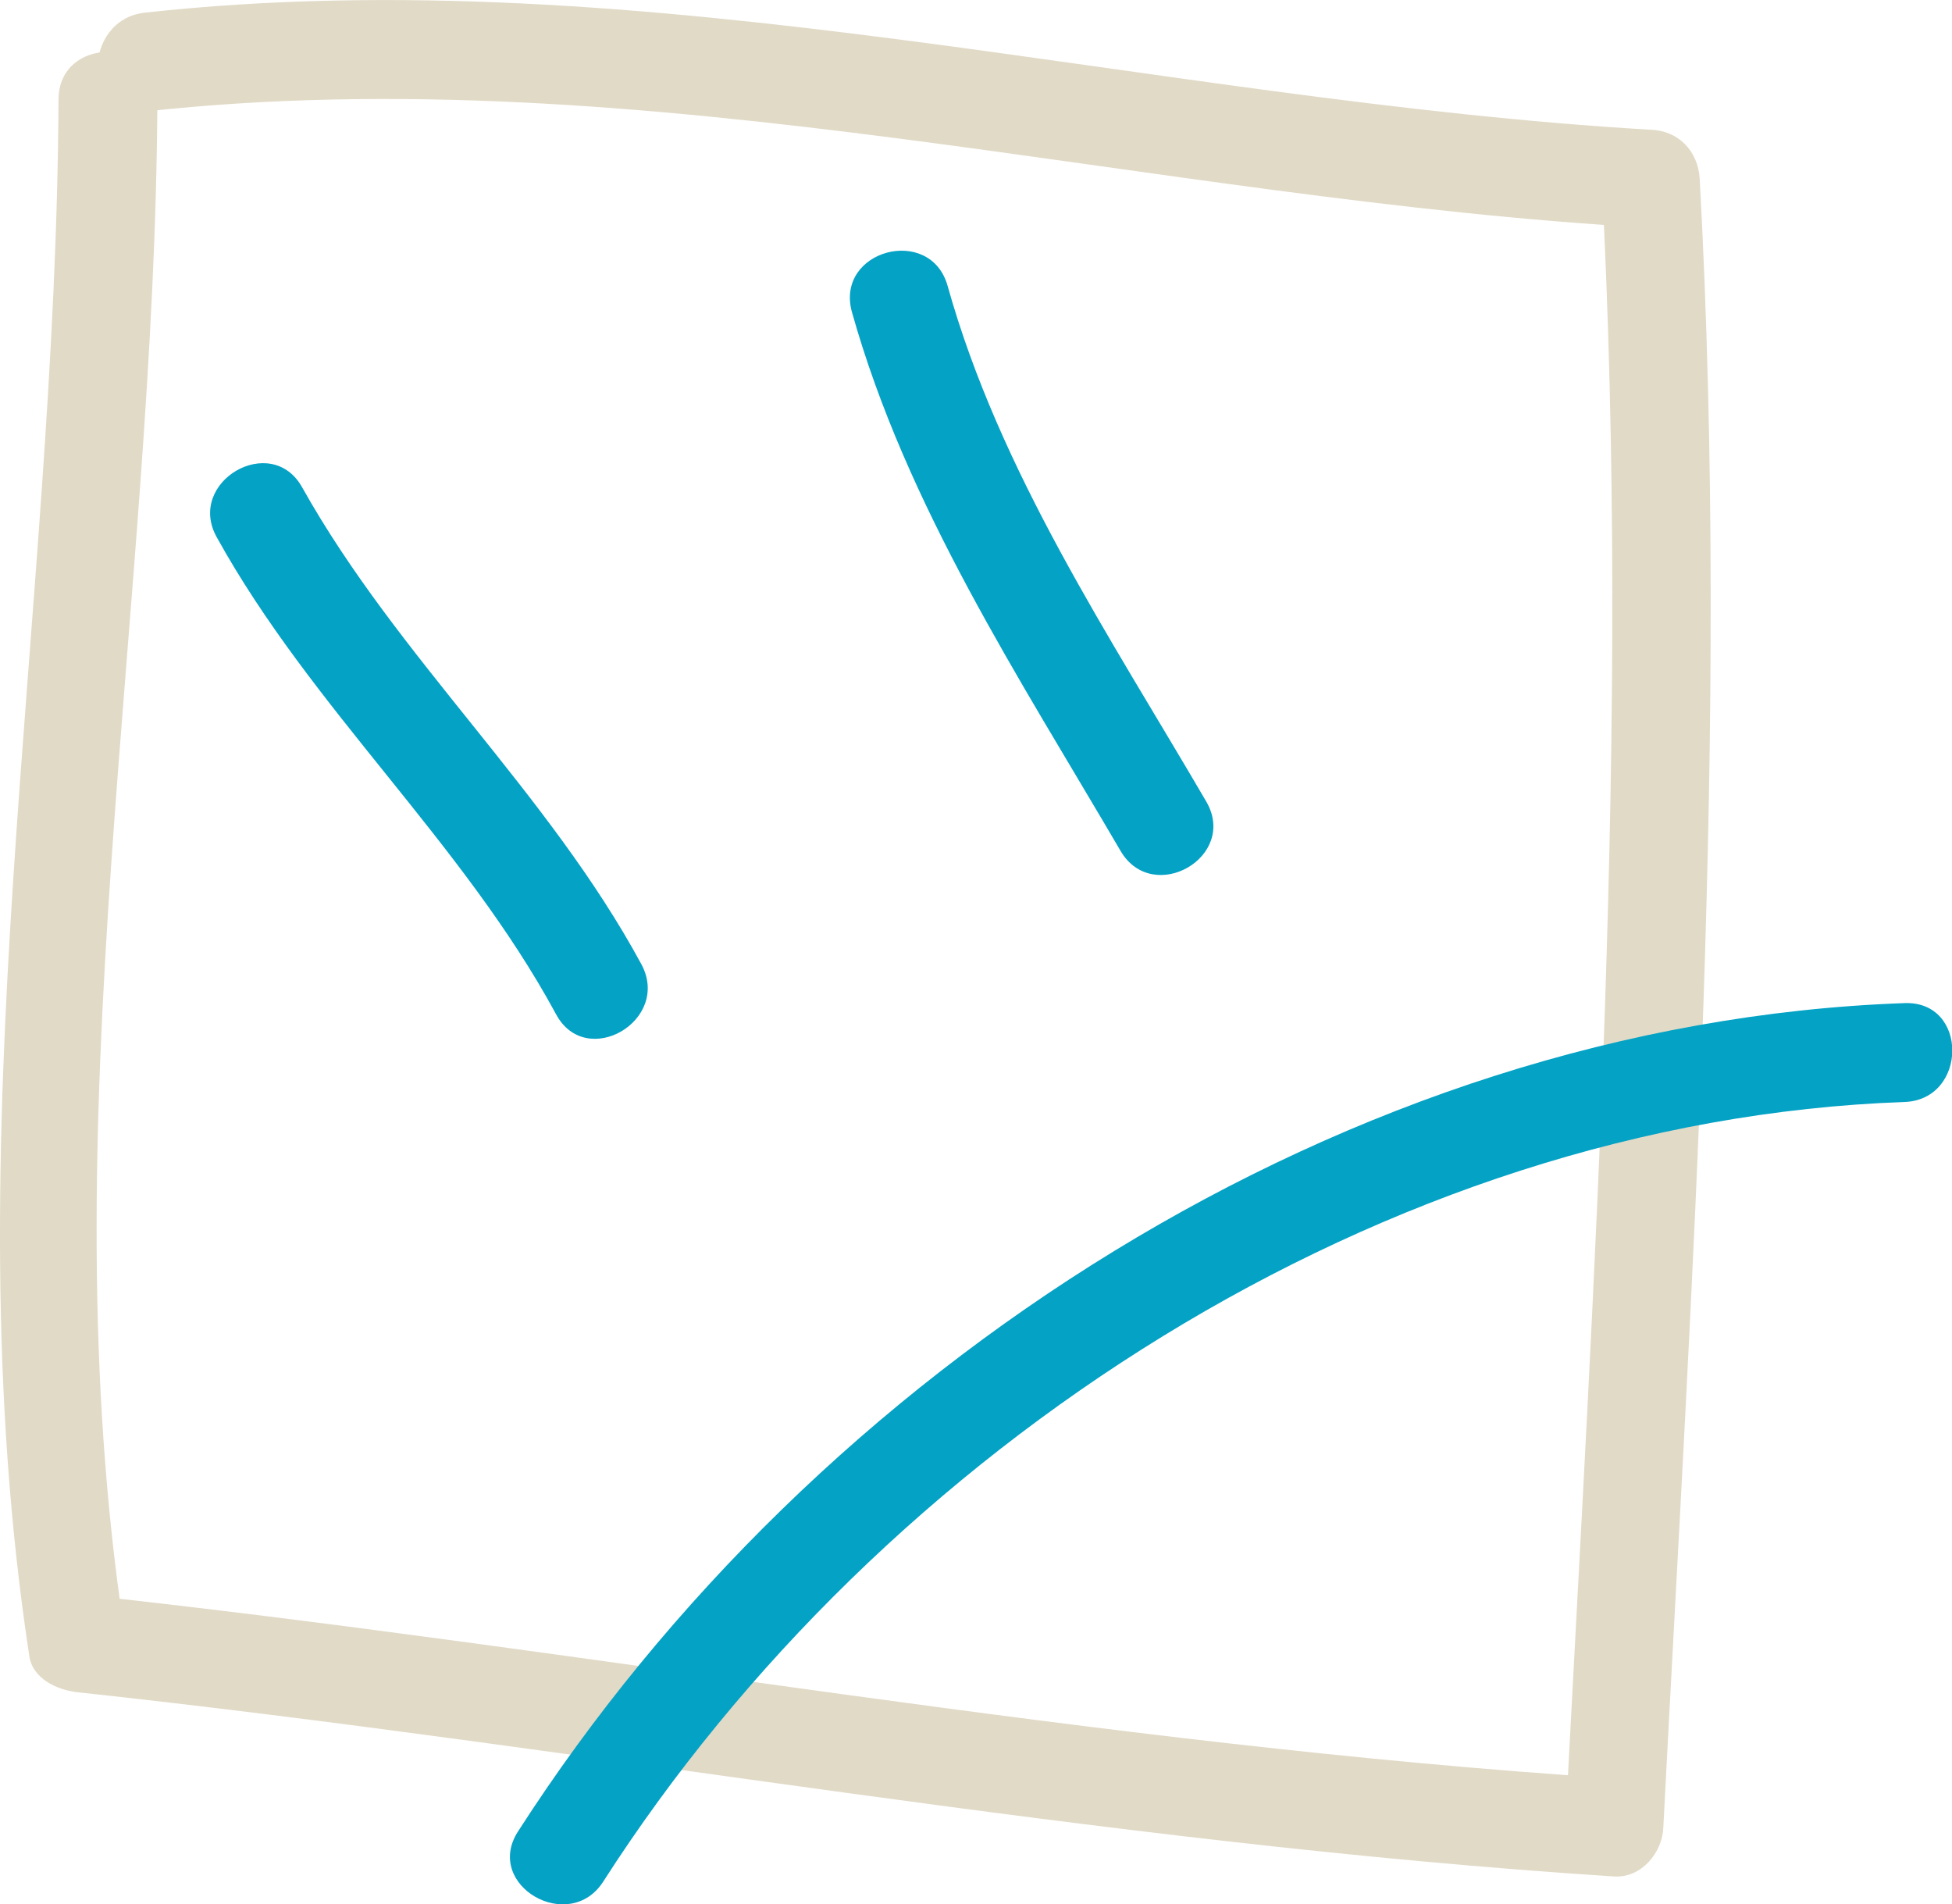
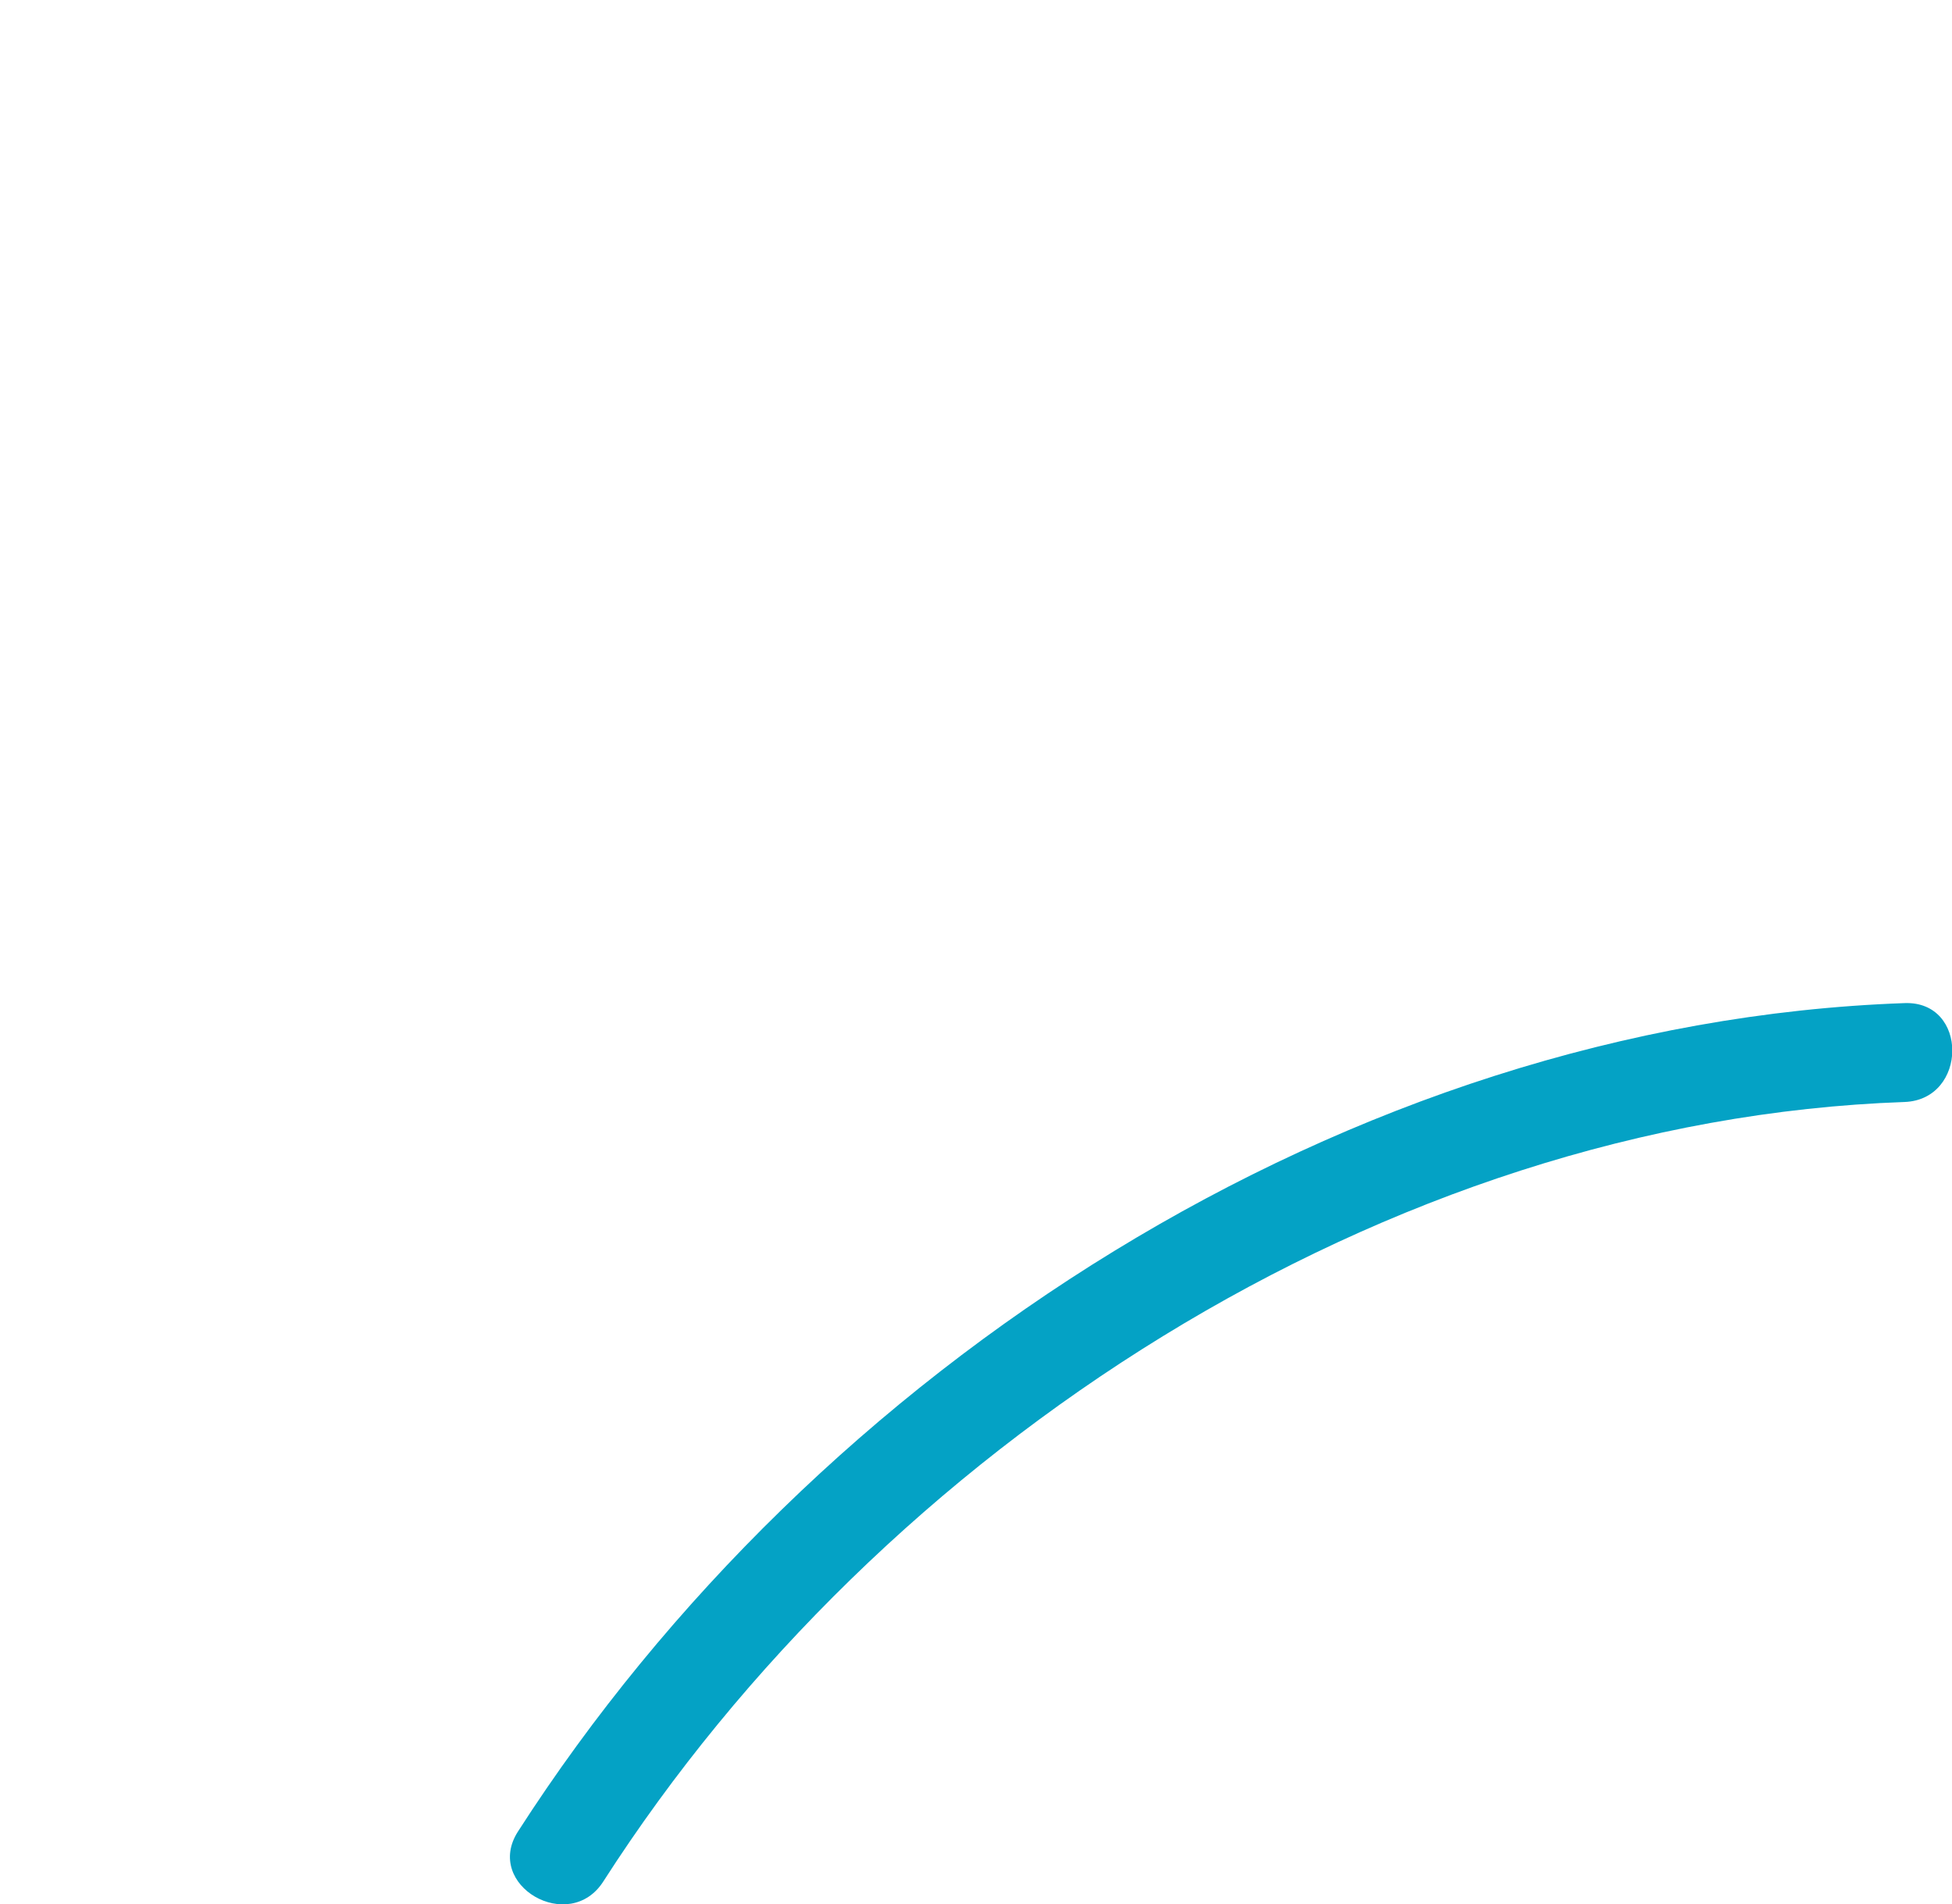
<svg xmlns="http://www.w3.org/2000/svg" id="Layer_2" data-name="Layer 2" viewBox="0 0 24.68 24.07">
  <defs>
    <style> .cls-1 { fill: #e1dac7; } .cls-2 { fill: #04a2c5; } </style>
  </defs>
  <g id="Layer_1-2" data-name="Layer 1">
-     <path class="cls-1" d="M.74,1.25c-.03,6.56-1.37,13.13-.37,19.68.04.29.35.43.6.46,6.49.7,12.92,1.91,19.44,2.33.35.02.61-.31.62-.62.36-6.94.84-13.89.46-20.84-.02-.35-.27-.61-.62-.62C14.54,1.27,8.2-.54,1.83.16c-.79.09-.8,1.34,0,1.25,6.37-.7,12.71,1.12,19.04,1.47l-.62-.62c.37,6.95-.1,13.9-.46,20.84l.62-.62c-6.52-.42-12.95-1.63-19.44-2.33l.6.46c-.97-6.42.39-12.91.42-19.35,0-.8-1.25-.81-1.25,0h0Z" />
-     <path class="cls-2" d="M2.74,6.79c1.2,2.17,3.11,3.85,4.29,6.03.38.71,1.46.08,1.08-.63-1.18-2.18-3.08-3.87-4.29-6.03-.39-.7-1.47-.07-1.08.63h0Z" />
-     <path class="cls-2" d="M10.77,3.94c.69,2.46,2.12,4.63,3.4,6.82.41.69,1.49.07,1.08-.63-1.22-2.09-2.61-4.16-3.27-6.52-.22-.77-1.42-.45-1.21.33h0Z" />
    <path class="cls-2" d="M7.63,23.78c3.51-5.47,9.87-9.62,16.45-9.85.8-.03.81-1.28,0-1.25-7.04.25-13.77,4.62-17.53,10.47-.44.68.65,1.31,1.08.63h0Z" />
  </g>
</svg>